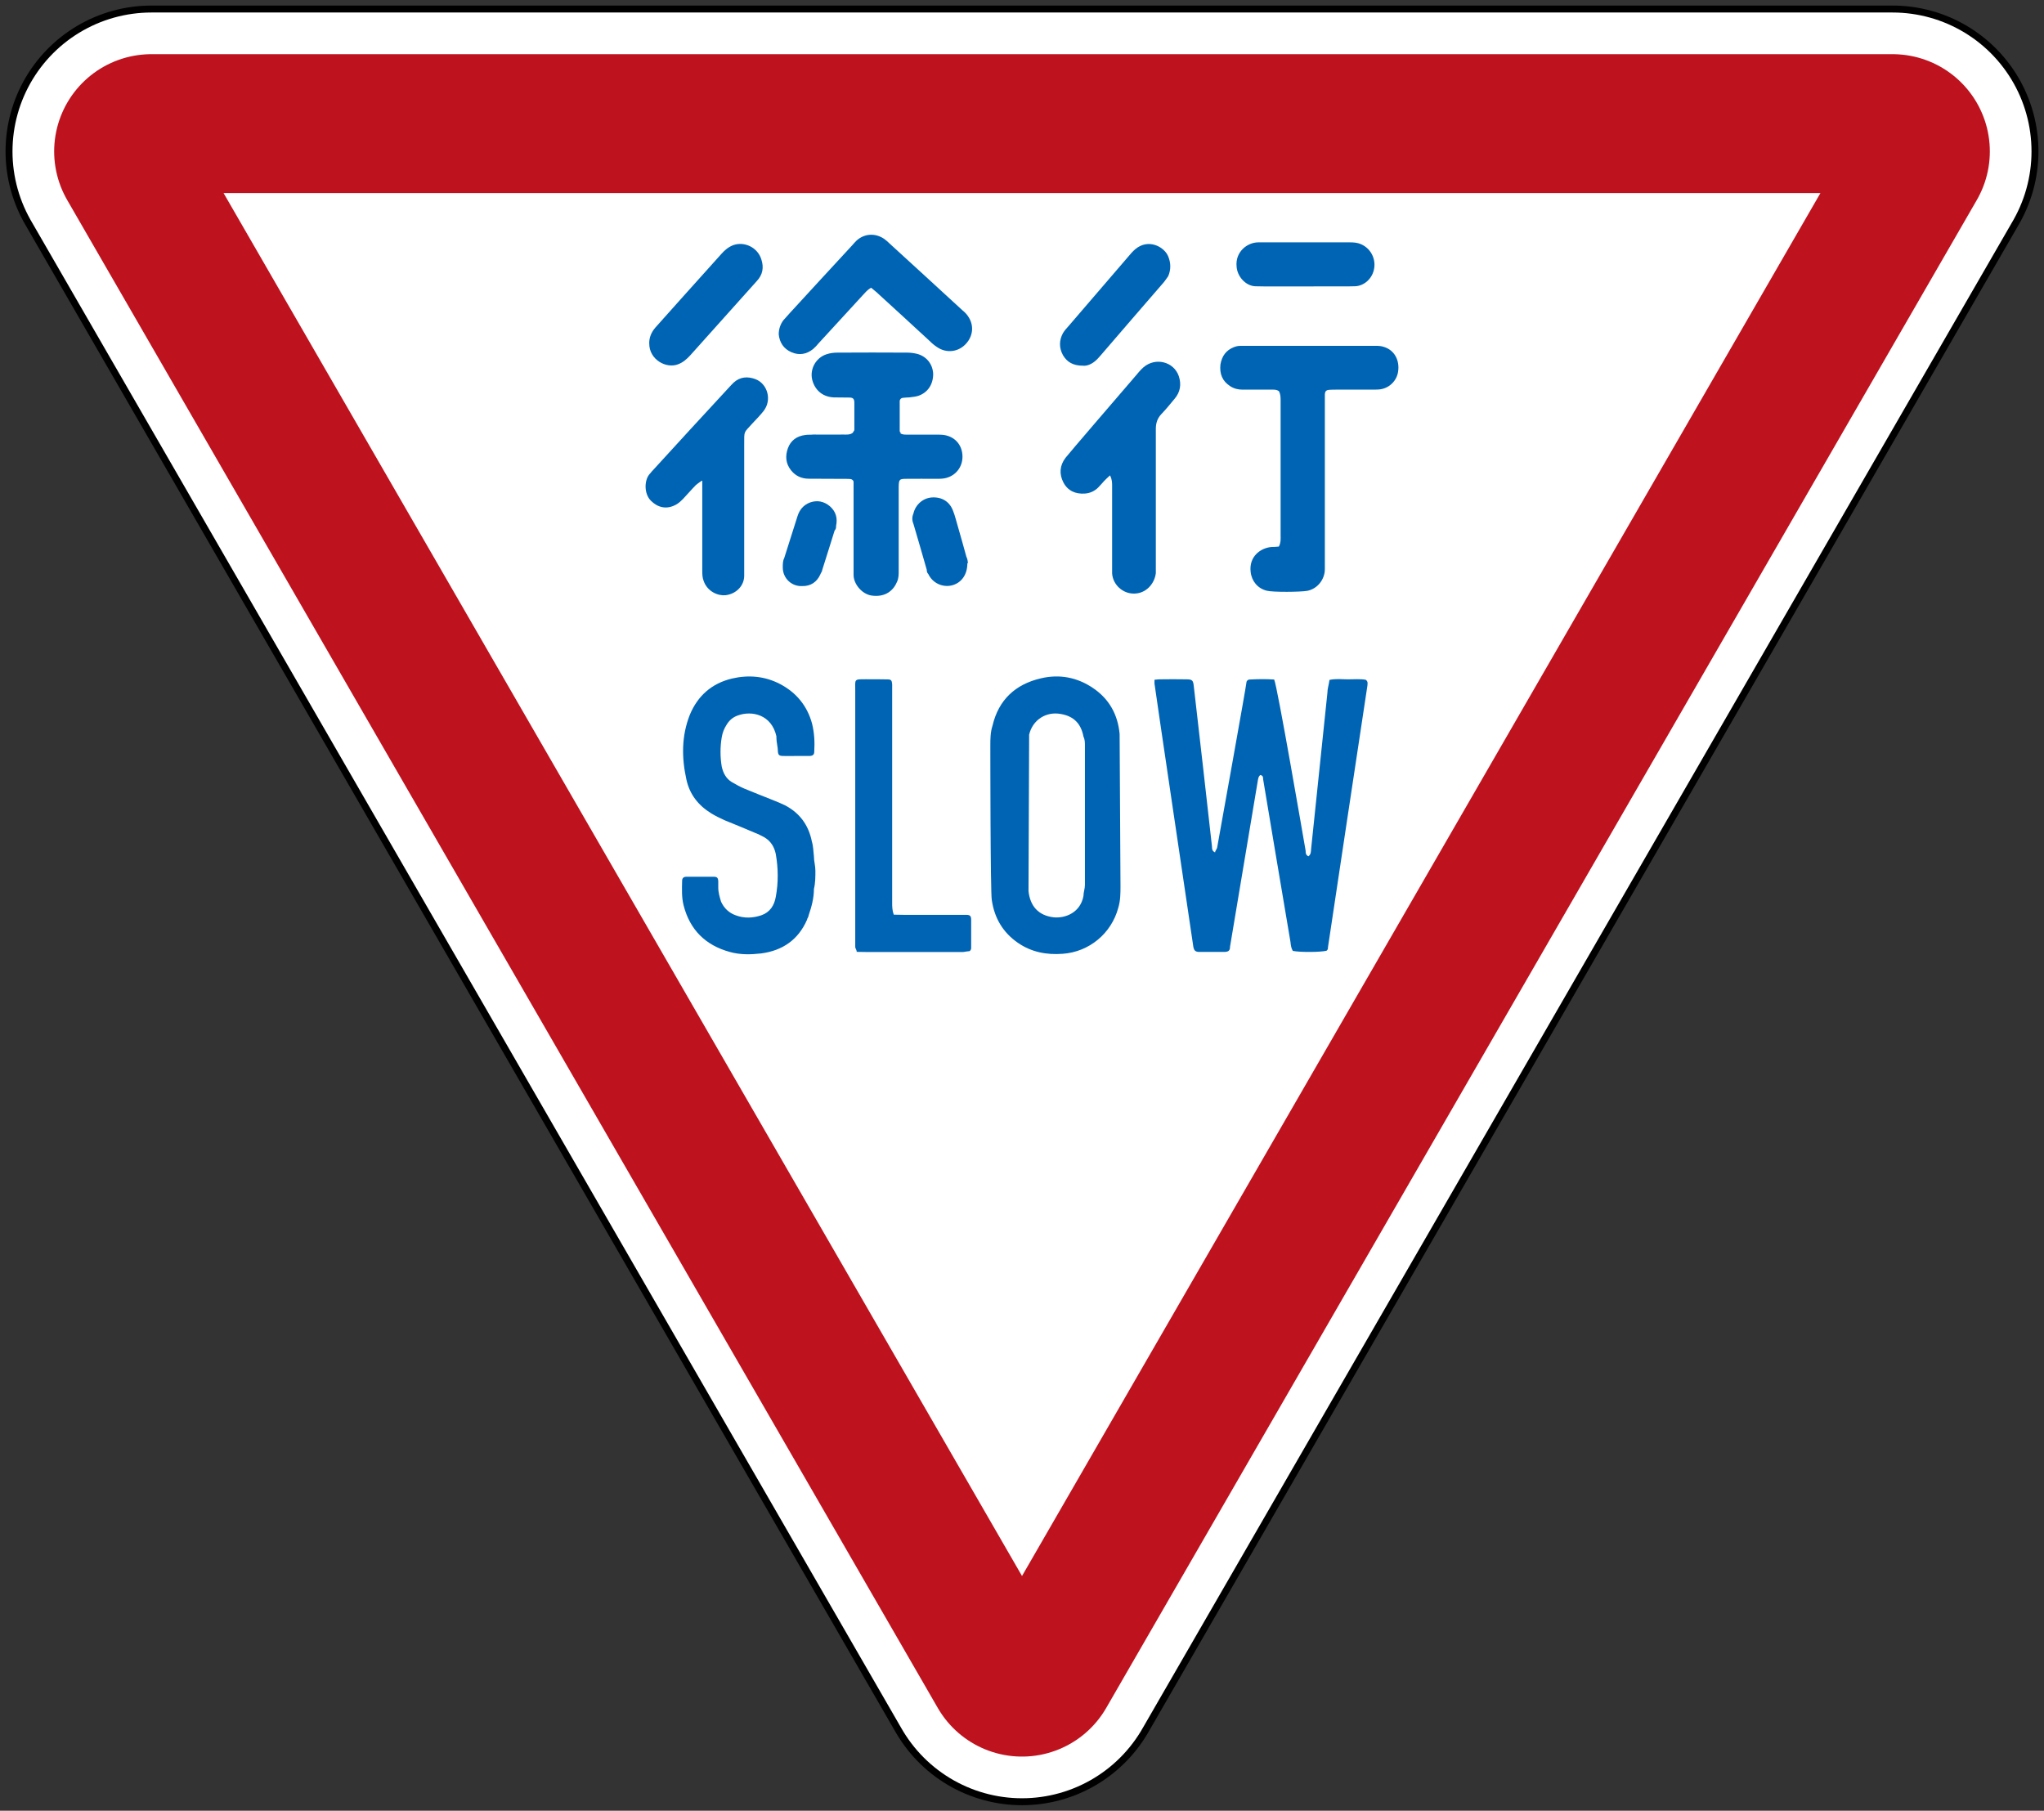
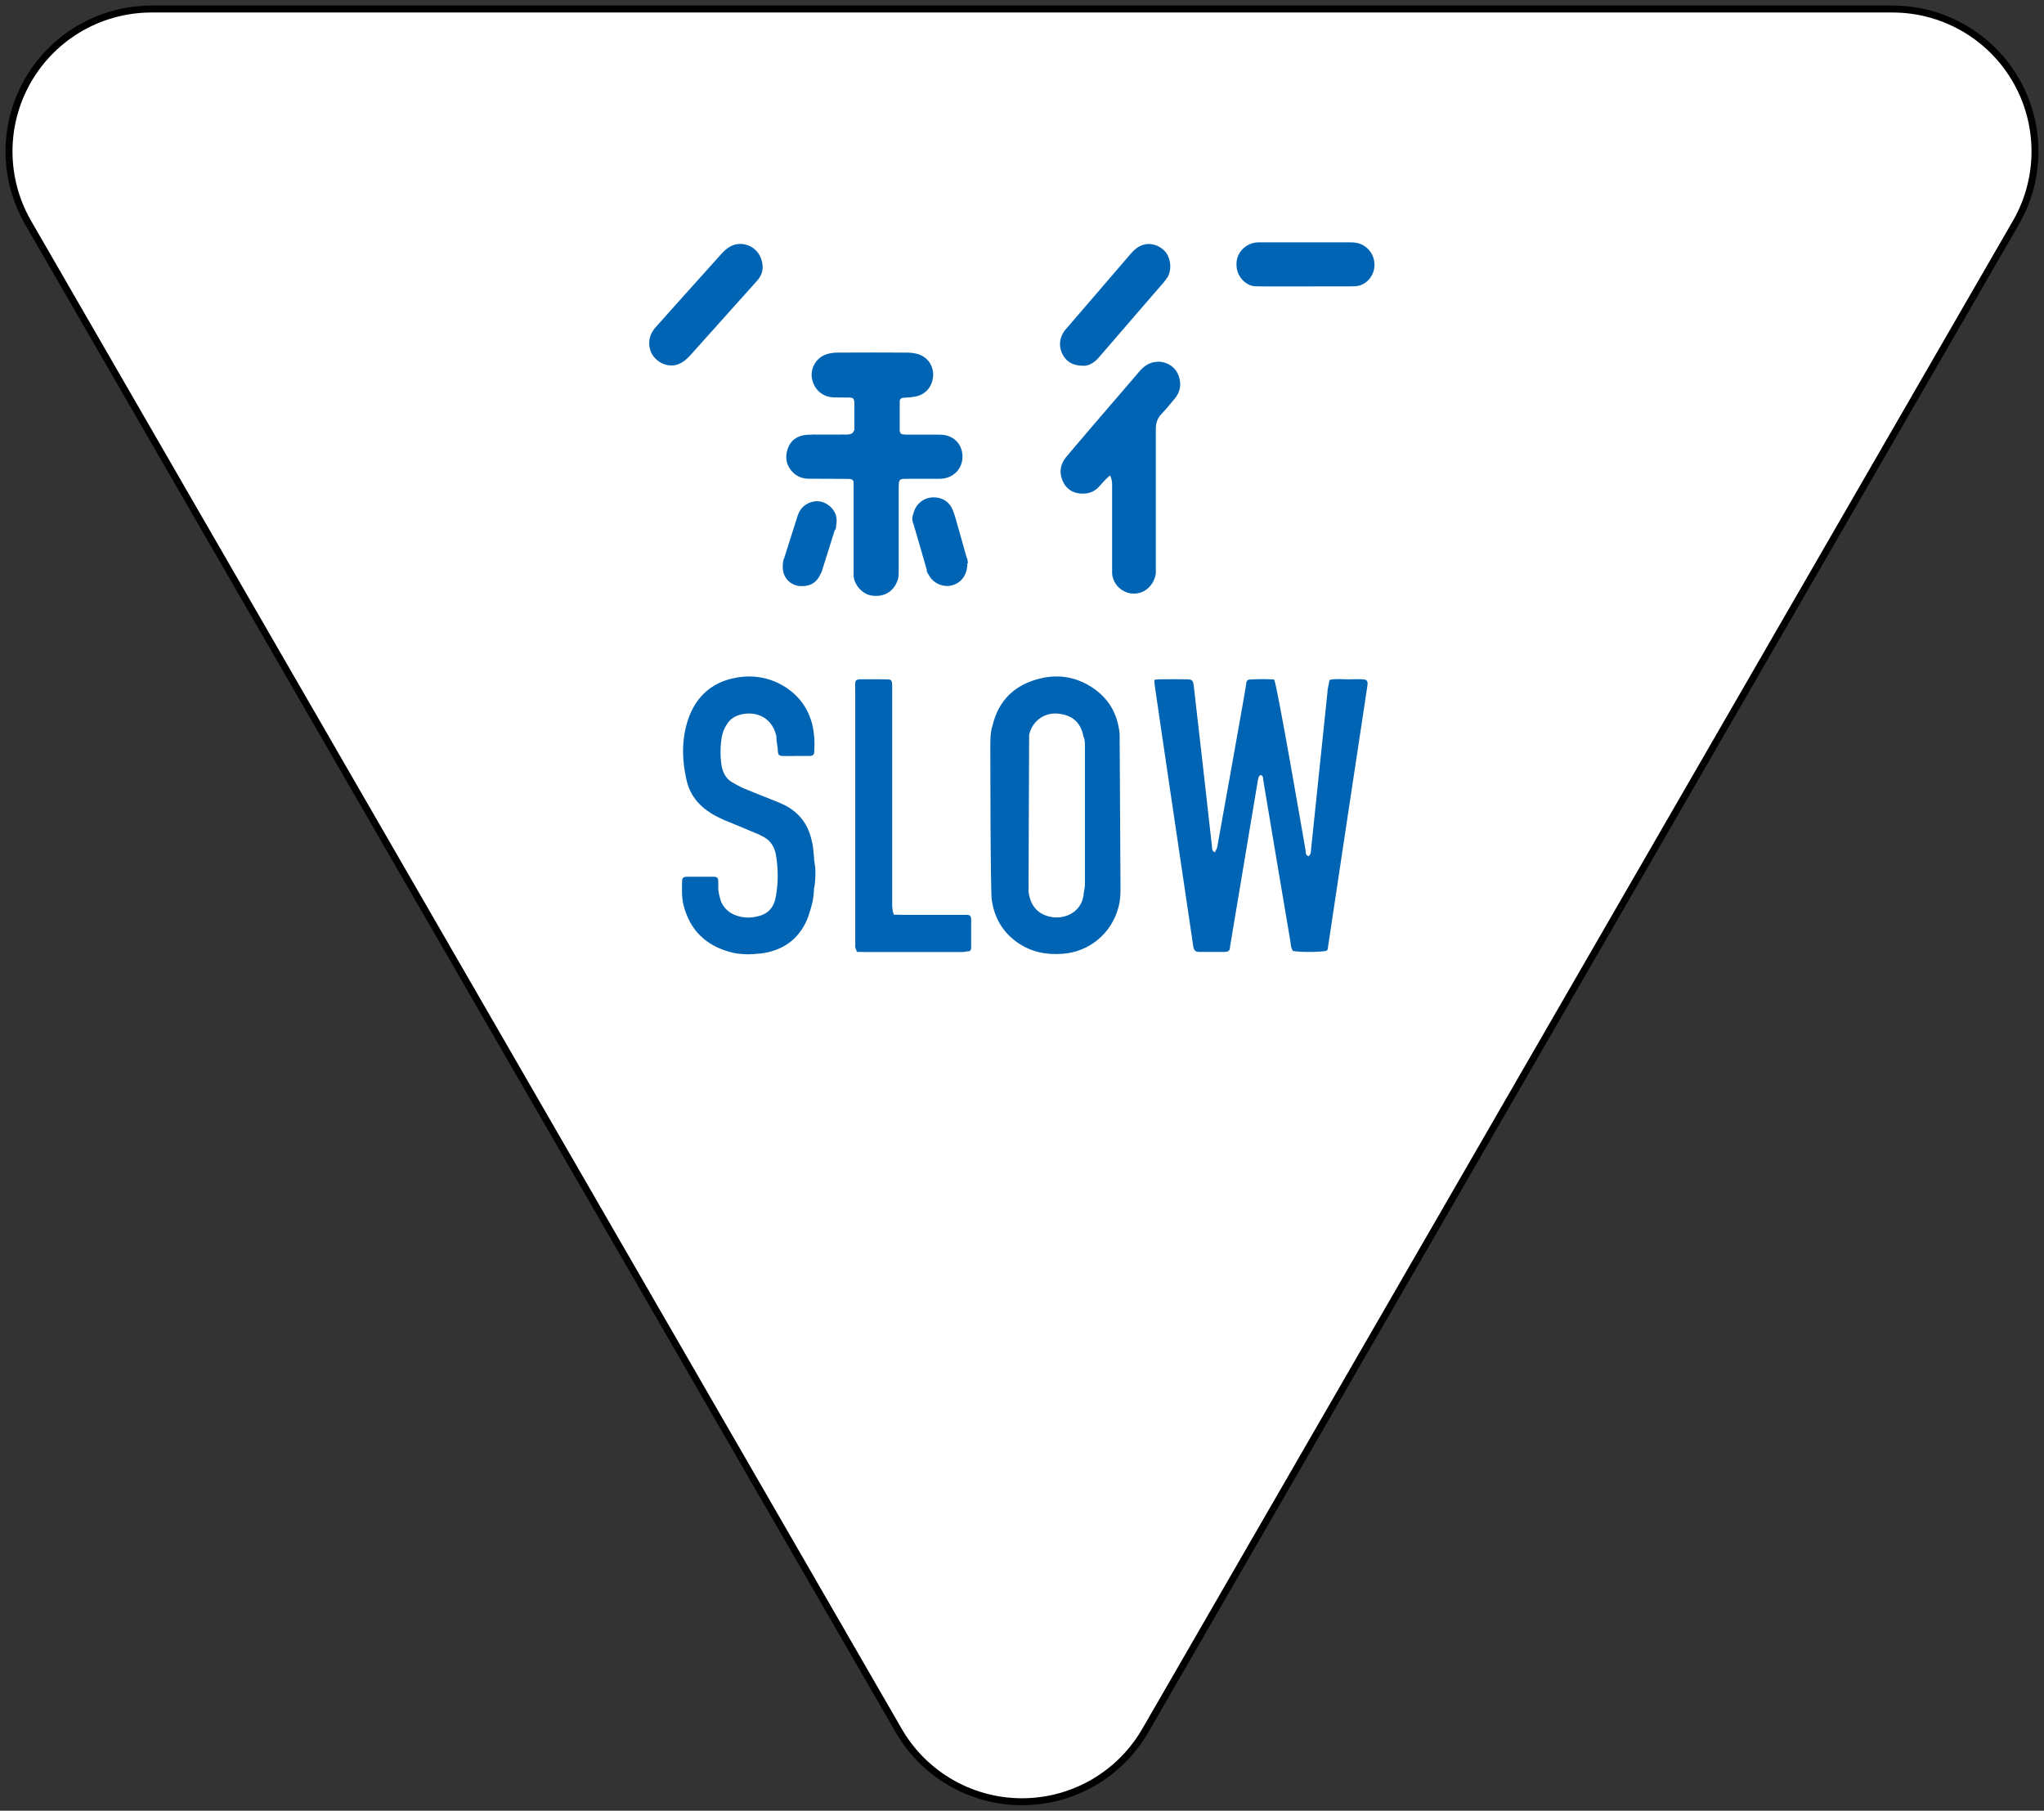
<svg xmlns="http://www.w3.org/2000/svg" xmlns:ns1="http://www.inkscape.org/namespaces/inkscape" xmlns:ns2="http://sodipodi.sourceforge.net/DTD/sodipodi-0.dtd" width="73.578cm" height="65.181cm" viewBox="0 0 735.78 651.81" version="1.1" id="svg8" ns1:version="0.92.2 (5c3e80d, 2017-08-06)" ns2:docname="99.svg">
  <rect x="0" y="0" width="735.78" height="651.81" fill="#333333" stroke="none" />
  <defs id="defs2" />
  <ns2:namedview id="base" pagecolor="#ffffff" bordercolor="#666666" borderopacity="1.0" ns1:pageopacity="0.0" ns1:pageshadow="2" ns1:zoom="0.13399312" ns1:cx="890.04668" ns1:cy="1829.7314" ns1:document-units="cm" ns1:current-layer="layer1" showgrid="false" units="cm" fit-margin-top="0" fit-margin-left="0" fit-margin-right="0" fit-margin-bottom="0" ns1:snap-global="false" ns1:window-width="1920" ns1:window-height="1057" ns1:window-x="-8" ns1:window-y="-8" ns1:window-maximized="1" />
  <g ns1:label="Layer 1" ns1:groupmode="layer" id="layer1" transform="translate(-36.61,354.81)">
    <path ns2:nodetypes="cccc" ns1:connector-curvature="0" id="path997" d="M 91.106,-300.308 404.5,242.505 717.893,-300.308 Z" style="fill:none;fill-opacity:1;stroke:#000000;stroke-width:105;stroke-linecap:butt;stroke-linejoin:round;stroke-miterlimit:4;stroke-dasharray:none;stroke-opacity:1" />
    <path style="fill:none;fill-opacity:1;stroke:#ffffff;stroke-width:100;stroke-linecap:butt;stroke-linejoin:round;stroke-miterlimit:4;stroke-dasharray:none;stroke-opacity:1" d="M 91.106,-300.308 404.5,242.505 717.893,-300.308 Z" id="path1110" ns1:connector-curvature="0" ns2:nodetypes="cccc" />
-     <path style="fill:none;fill-opacity:1;stroke:#be121e;stroke-width:70;stroke-linecap:butt;stroke-linejoin:round;stroke-miterlimit:4;stroke-dasharray:none;stroke-opacity:1" d="M 91.106,-300.308 404.498,242.503 717.891,-300.308 Z" id="path1112" ns1:connector-curvature="0" ns2:nodetypes="cccc" />
    <path ns2:nodetypes="cccc" ns1:connector-curvature="0" id="path1114" d="m 404.501,212.503 287.408,-497.812 -574.82,10e-6 z" style="opacity:1;fill:#ffffff;fill-opacity:1;fill-rule:nonzero;stroke:none;stroke-width:70;stroke-linecap:butt;stroke-linejoin:round;stroke-miterlimit:4;stroke-dasharray:none;stroke-opacity:1;paint-order:fill markers stroke" />
    <path style="fill:#0064b4;fill-opacity:1;fill-rule:nonzero;stroke:none;stroke-width:0.353" d="m 452.231,-110.117 c 0.741,-0.053 1.165,-0.159 1.694,-0.159 3.23,-0.053 6.496,-0.053 9.705,0 2.171,0 2.488,0.371 2.7,2.409 0.582,4.67 6.353,55.743 6.565,57.858 0,0.731 0,1.53 1.112,2.044 0,-0.582 0.635,-1.165 0.741,-1.752 1.006,-5.618 10.483,-58.221 10.536,-59.391 0,-0.582 0.529,-1.096 1.165,-1.096 2.912,-0.159 5.835,-0.212 8.826,0 1.112,2.187 10.536,57.129 11.33,61.652 0,0.731 0,1.53 1.006,1.97 0.9,-0.657 0.9,-1.604 0.953,-2.552 0.635,-6.275 5.189,-49.978 5.877,-56.326 0,-1.456 0.529,-2.917 0.741,-4.596 2.33,-0.529 4.5,-0.212 6.639,-0.212 2.171,0 4.394,-0.212 6.422,0.159 0.9,0.657 0.635,1.461 0.582,2.187 -0.9,5.691 -13.872,92.005 -14.189,94.119 0,0.424 0,0.874 -0.529,1.239 -2.277,0.529 -9.414,0.582 -12.114,0.053 -0.582,-0.948 -0.741,-2.044 -0.847,-3.208 -1.535,-8.756 -9.265,-55.159 -9.848,-58.588 0,-0.657 0,-1.313 -1.006,-1.53 -0.741,0.582 -0.794,1.461 -0.953,2.335 -1.588,9.558 -9.689,57.787 -9.954,59.465 0,1.456 -0.582,1.827 -1.959,1.895 h -9.191 c -1.377,-0.053 -1.8,-0.529 -2.065,-1.895 -0.794,-5.472 -13.501,-90.91 -13.978,-94.703 v -1.387" id="path23447" ns1:connector-curvature="0" ns2:nodetypes="cccccccccccccccsccccccccccccccc" />
    <path style="fill:#0064b4;fill-opacity:1;fill-rule:nonzero;stroke:none;stroke-width:0.353" d="m 406.846,-34.02 c 0.582,5.326 3.494,8.755 9.048,9.412 4.289,0.424 9.631,-1.752 10.727,-7.661 0,-1.313 0.529,-2.626 0.529,-4.013 v -50.051 c 0,-1.17 0,-2.261 -0.529,-3.357 -0.9,-4.67 -3.494,-7.296 -8.101,-8.099 -5.326,-1.022 -10.213,2.118 -11.452,7.442 m 32.884,54.434 c 0,2.626 0,5.252 -0.794,7.88 -2.488,9.266 -10.504,15.906 -20.061,16.562 -5.766,0.424 -11.166,-0.582 -16.053,-3.939 -5.4,-3.722 -8.466,-8.901 -9.414,-15.394 -0.529,-2.483 -0.529,-55.45 -0.529,-55.45 0,-2.478 0,-4.961 0.794,-7.369 2.171,-9.266 8.244,-14.884 17.366,-17 6.713,-1.604 13.13,-0.371 18.822,3.5 5.835,3.939 8.9,9.558 9.557,16.489 z" id="path23449" ns1:connector-curvature="0" ns2:nodetypes="cccsscccsccccsccccs" />
    <path style="fill:#0064b4;fill-opacity:1;fill-rule:nonzero;stroke:none;stroke-width:0.353" d="m 323.03,-82.684 c -1.535,0 -3.071,0.053 -4.606,0 -1.377,-0.053 -1.694,-0.371 -1.8,-1.678 0,-1.604 -0.529,-3.208 -0.529,-4.813 0,-0.212 0,-0.371 0,-0.582 -1.747,-7.88 -8.9,-9.339 -13.861,-7.515 -1.747,0.582 -3.124,1.752 -4.077,3.357 -0.9,1.387 -1.482,2.917 -1.747,4.522 -0.582,3.5 -0.582,7.004 0,10.507 0.529,2.409 1.588,4.379 3.653,5.618 1.482,0.874 2.965,1.678 4.5,2.335 3.441,1.456 6.931,2.774 10.356,4.162 1.482,0.582 2.859,1.17 4.236,1.827 5.326,2.774 8.535,7.15 9.705,13.06 0.529,1.752 0.529,3.574 0.741,5.399 0,1.678 0.529,3.357 0.529,5.109 0,2.187 0,4.379 -0.529,6.567 0,3.283 -0.847,6.42 -1.906,9.485 0,0.529 -0.529,1.096 -0.582,1.604 -3.124,7.15 -8.757,11.09 -16.487,12.112 -3.706,0.424 -7.587,0.529 -11.309,-0.529 -8.757,-2.409 -14.375,-7.952 -16.635,-16.781 -0.741,-2.917 -0.582,-5.909 -0.529,-8.828 0,-0.948 0.529,-1.456 1.482,-1.456 3.283,0 6.639,0 9.996,0 1.112,0 1.482,0.424 1.535,1.678 0,0.731 0,1.53 0,2.261 0,1.752 0.529,3.431 1.006,5.035 1.112,2.409 2.859,4.013 5.242,4.887 3.124,1.17 6.2,1.022 9.265,0 3.124,-1.096 4.659,-3.574 5.189,-6.639 0.953,-5.109 0.9,-10.288 0,-15.395 -0.529,-2.552 -1.747,-4.596 -4.024,-5.983 -1.112,-0.582 -2.171,-1.17 -3.336,-1.604 -3.706,-1.604 -7.365,-3.066 -11.087,-4.596 -1.588,-0.731 -3.283,-1.53 -4.818,-2.483 -4.606,-2.848 -7.73,-6.785 -8.9,-12.112 -1.747,-7.88 -1.8,-15.686 1.218,-23.347 2.859,-6.858 7.884,-11.309 15.179,-13.06 5.983,-1.387 11.817,-0.874 17.292,1.97 5.835,3.066 9.774,7.807 11.526,14.228 0.847,3.357 1.006,6.785 0.794,10.214 0,0.948 -0.529,1.387 -1.482,1.461 -1.8,0 -3.653,0 -5.4,0 z m 0,0" id="path23451" ns1:connector-curvature="0" />
    <path style="fill:#0064b4;fill-opacity:1;fill-rule:nonzero;stroke:none;stroke-width:0.353" d="m 358.636,-25.555 c 1.112,0 2.171,0.053 3.23,0.053 h 20.575 2.065 c 1.324,0.053 1.694,0.424 1.694,1.827 v 9.996 c 0,0.371 0,0.731 -0.529,1.239 -0.794,0.053 -1.535,0.212 -2.277,0.318 h -35.166 c -1.006,0 -2.065,-0.053 -3.23,-0.053 0,-0.731 -0.529,-1.239 -0.529,-1.752 v -92.442 c 0,-4.013 -0.529,-3.939 3.865,-3.939 2.541,0 5.136,0 7.735,0.053 1.324,0 1.588,0.371 1.694,1.752 v 2.552 76.099 c 0,1.313 0,2.7 0.582,4.304" id="path23457" ns1:connector-curvature="0" ns2:nodetypes="csccssccscssscccsc" />
    <path ns1:connector-curvature="0" style="fill:#0064b4;fill-opacity:1;fill-rule:nonzero;stroke:none;stroke-width:0.353" d="m 360.464,-198.948 c 1.115,0.733 2.284,0.584 3.452,0.584 3.08,0.053 6.144,0 9.219,0 0.796,0 1.699,0 2.549,0.053 4.408,0.319 7.392,3.51 7.392,7.903 0,4.243 -3.133,7.611 -7.467,7.904 -0.637,0.053 -1.328,0.053 -1.965,0.053 -3.611,0 -7.095,-0.053 -10.61,0 -2.708,0 -2.868,0.159 -2.921,3 0,0.733 0,1.535 0,2.268 0,9.294 0,18.588 0,27.809 0,1.391 0,2.708 -0.584,3.951 -1.168,2.926 -4.036,5.782 -9.293,4.976 -3.452,-0.584 -6.442,-4.243 -6.367,-7.538 0,-0.876 0,-1.758 0,-2.56 0,-9.294 0,-18.588 0,-27.882 0,-0.951 0,-1.901 0,-2.857 0,-0.584 -0.531,-1.025 -1.168,-1.099 -0.743,-0.053 -1.434,-0.053 -2.284,-0.053 -4.248,-0.053 -8.412,0 -12.66,-0.053 -2.655,0 -4.833,-1.025 -6.436,-3.075 -1.912,-2.416 -2.071,-5.125 -1.115,-7.83 1.009,-2.852 3.239,-4.466 6.293,-4.833 0.85,-0.159 1.912,-0.053 2.868,-0.159 3.611,0 7.249,0.053 10.908,0 1.115,0 2.284,0.159 3.346,-0.659 0,-0.266 0.531,-0.658 0.531,-1.025 0,-3.293 0,-6.513 0,-9.733 0,-1.535 -0.531,-1.901 -1.912,-1.901 -1.806,-0.053 -3.664,0 -5.486,-0.053 -3.664,-0.159 -6.367,-2.193 -7.541,-5.562 -1.487,-4.169 0.903,-8.781 5.098,-10.025 1.168,-0.372 2.496,-0.531 3.664,-0.531 8.417,-0.053 16.829,-0.053 25.246,0 1.168,0 2.284,0.159 3.452,0.425 3.452,0.876 5.709,3.733 5.852,7.245 0,3.733 -1.912,6.733 -5.411,7.904 -1.009,0.319 -2.071,0.372 -3.08,0.531 -0.744,0.053 -1.54,0.053 -2.284,0.159 -0.69,0 -1.115,0.425 -1.274,1.025 0,0.212 0,0.372 0,0.584 0,3.441 0,6.879 0,10.319 0,0.159 0,0.372 0.531,0.733" id="path23453" />
-     <path ns1:connector-curvature="0" style="fill:#0064b4;fill-opacity:1;fill-rule:nonzero;stroke:none;stroke-width:0.353" d="m 496.954,-158.039 c 0.797,-1.535 0.637,-2.857 0.637,-4.243 v -48.226 c 0,-1.174 0,-2.491 -0.637,-3.516 -0.956,-0.658 -2.071,-0.531 -3.08,-0.531 h -10.026 c -1.593,0 -3.08,-0.372 -4.408,-1.243 -2.868,-1.832 -3.877,-4.535 -3.505,-7.83 0.531,-3.075 2.071,-5.125 4.832,-6.22 0.531,-0.212 1.115,-0.372 1.593,-0.425 0.584,-0.053 1.168,-0.053 1.752,-0.053 h 47.641 c 1.009,0 2.124,0.053 3.133,0.425 3.664,1.174 5.64,4.758 4.992,8.928 -0.531,3.441 -3.452,6.147 -7.026,6.367 -0.903,0.053 -1.752,0.053 -2.655,0.053 h -12.591 c -0.797,0 -1.54,0 -2.284,0.053 -1.381,0.053 -1.752,0.531 -1.806,1.758 v 2.852 57.447 2.56 c 0,3.441 -2.496,7.026 -6.362,7.757 -2.39,0.425 -12.299,0.531 -14.567,-0.053 -3.239,-0.807 -5.411,-3.441 -5.778,-6.732 -0.69,-5.635 3.664,-8.709 7.536,-9.001 0.797,0 1.699,-0.053 2.655,-0.159" id="path23455" ns2:nodetypes="csscssccccsscccssccccsccccc" />
    <path ns1:connector-curvature="0" style="fill:#0064b4;fill-opacity:1;fill-rule:nonzero;stroke:none;stroke-width:0.353" d="m 436.139,-183.653 c -0.903,0.807 -1.487,1.391 -2.071,1.976 -0.744,0.807 -1.381,1.609 -2.124,2.342 -1.328,1.317 -2.921,2.05 -4.832,2.193 -3.346,0.212 -6.07,-0.951 -7.684,-3.951 -1.593,-3.075 -1.381,-6.147 0.744,-8.928 1.54,-1.976 18.311,-21.442 24.97,-29.199 1.009,-1.168 1.965,-2.416 3.08,-3.367 4.301,-3.733 10.977,-2.05 12.735,3.218 0.956,2.926 0.531,5.708 -1.54,8.123 -1.54,1.832 -2.974,3.659 -4.673,5.415 -1.487,1.535 -2.071,3.293 -2.071,5.416 v 48.226 3.733 c -0.531,4.025 -3.717,7.318 -7.833,7.318 -4.036,0.053 -7.61,-3.144 -7.902,-7.245 v -3.149 -28.394 c 0,-1.099 0,-2.268 -0.744,-3.733" id="path23459" ns2:nodetypes="cccccccccccscccccsc" />
-     <path ns1:connector-curvature="0" style="fill:#0064b4;fill-opacity:1;fill-rule:nonzero;stroke:none;stroke-width:0.353" d="m 289.186,-181.75 c -1.009,0.733 -1.593,1.099 -2.071,1.535 -1.593,1.609 -3.08,3.367 -4.673,5.05 -0.637,0.658 -1.381,1.317 -2.177,1.832 -3.824,2.268 -7.1,1.025 -9.368,-1.243 -2.496,-2.56 -2.337,-7.171 -0.637,-9.367 0.531,-0.531 0.797,-1.025 1.328,-1.535 9.07,-9.953 18.22,-19.905 27.365,-29.784 0.584,-0.658 1.168,-1.243 1.752,-1.832 2.337,-2.124 5.045,-2.268 7.833,-1.243 4.408,1.683 6.07,7.61 2.868,11.562 -1.168,1.466 -2.496,2.852 -3.824,4.243 -3.293,3.733 -3.08,2.491 -3.08,7.83 0,14.636 0,29.272 0,43.908 0,1.099 0,2.124 0,3.218 0,3.659 -2.921,6.586 -6.734,7.025 -2.655,0.266 -6.442,-1.243 -7.833,-5.05 -0.531,-1.317 -0.531,-2.634 -0.531,-3.951 0,-9.513 0,-18.954 0,-28.467 0,-1.025 0,-2.05 0,-3.733" id="path23461" />
-     <path ns1:connector-curvature="0" style="fill:#0064b4;fill-opacity:1;fill-rule:nonzero;stroke:none;stroke-width:0.353" d="m 350.289,-251.272 c -1.593,0.807 -2.337,1.976 -3.293,2.926 -5.204,5.708 -10.462,11.416 -15.73,17.125 -0.584,0.733 -1.275,1.46 -1.965,2.05 -2.337,1.901 -4.992,2.342 -7.753,1.174 -2.868,-1.243 -4.302,-3.51 -4.62,-6.44 0,-1.901 0.584,-3.659 1.699,-5.125 0.797,-0.951 1.699,-1.827 2.496,-2.783 7.392,-8.05 14.784,-16.1 22.171,-24.077 0.531,-0.584 1.009,-1.174 1.54,-1.683 2.708,-2.56 6.659,-3 10.026,-0.733 0.744,0.531 1.381,1.099 1.965,1.683 8.778,7.977 17.488,16.027 26.271,24.076 0.531,0.425 1.009,0.876 1.381,1.317 3.08,3.659 2.39,7.83 0,10.538 -2.708,3.144 -7.175,3.733 -10.61,1.317 -1.274,-0.807 -2.284,-1.832 -3.292,-2.783 -5.926,-5.489 -11.853,-10.904 -17.78,-16.32 -0.797,-0.807 -1.752,-1.466 -2.655,-2.268" id="path23463" />
    <path ns1:connector-curvature="0" style="fill:#0064b4;fill-opacity:1;fill-rule:nonzero;stroke:none;stroke-width:0.353" d="m 270.307,-231.22 c 0,-2.124 0.743,-3.951 2.177,-5.635 1.381,-1.609 17.36,-19.391 23.871,-26.636 1.168,-1.317 2.496,-2.416 4.195,-3.075 4.089,-1.46 8.778,0.876 10.095,5.05 1.009,3 0.531,5.635 -1.699,7.976 -2.337,2.634 -18.295,20.418 -23.934,26.711 -1.221,1.317 -2.549,2.485 -4.302,3.144 -4.302,1.683 -10.462,-1.683 -10.387,-7.537" id="path23465" ns2:nodetypes="ccccccccc" />
    <path ns1:connector-curvature="0" style="fill:#0064b4;fill-opacity:1;fill-rule:nonzero;stroke:none;stroke-width:0.353" d="m 426.479,-223.17 c -3.611,0 -5.778,-1.317 -7.244,-3.808 -1.434,-2.634 -1.381,-5.342 0,-7.904 0.531,-0.876 1.221,-1.683 1.965,-2.485 7.175,-8.342 14.344,-16.685 21.518,-25.028 0.797,-0.951 1.593,-1.901 2.549,-2.708 4.673,-3.951 10.393,-0.951 11.853,2.56 1.009,2.416 1.009,4.827 0,7.171 -0.531,0.733 -1.009,1.46 -1.54,2.124 -7.536,8.708 -15.151,17.49 -22.686,26.272 -0.531,0.584 -1.009,1.174 -1.54,1.683 -1.54,1.46 -3.292,2.268 -4.833,2.124" id="path23467" />
    <path ns1:connector-curvature="0" style="fill:#0064b4;fill-opacity:1;fill-rule:nonzero;stroke:none;stroke-width:0.353" d="m 491.538,-251.711 c -1.009,0 -2.071,-0.053 -3.133,-0.053 -3.505,-0.212 -6.436,-3.585 -6.659,-7.099 -0.531,-5.268 3.824,-8.709 7.833,-8.709 h 1.168 31.619 c 1.381,0 2.761,0.053 4.142,0.658 3.292,1.391 5.342,4.902 4.779,8.635 -0.584,3.808 -3.717,6.44 -6.951,6.513 -0.956,0 -1.912,0.053 -2.921,0.053" id="path23469" ns2:nodetypes="cccscscccc" />
    <path ns1:connector-curvature="0" style="fill:#0064b4;fill-opacity:1;fill-rule:nonzero;stroke:none;stroke-width:0.353" d="m 384.833,-152.039 c 0,4.243 -2.284,7.172 -5.709,7.977 -3.346,0.733 -6.808,-0.882 -8.343,-4.1 -0.531,-0.531 -0.531,-1.025 -0.584,-1.609 -1.593,-5.489 -3.133,-10.977 -4.779,-16.466 -0.531,-1.243 -0.531,-2.491 0,-3.733 0.744,-3.218 3.452,-5.562 6.659,-5.782 3.558,-0.212 6.367,1.466 7.61,4.833 0.744,1.827 1.168,3.808 1.752,5.708 1.009,3.585 2.071,7.172 3.027,10.757 0.531,1.025 0.531,2.05 0.531,2.416" id="path23471" />
    <path ns1:connector-curvature="0" style="fill:#0064b4;fill-opacity:1;fill-rule:nonzero;stroke:none;stroke-width:0.353" d="m 325.409,-143.843 c -3.664,0.212 -7.026,-2.634 -7.026,-6.733 0,-1.099 0,-2.342 0.531,-3.367 1.54,-5.05 3.239,-10.026 4.779,-15.075 0.743,-2.342 2.177,-4.025 4.461,-4.902 2.655,-0.951 5.098,-0.425 7.243,1.391 2.124,1.901 2.761,4.243 2.177,7.025 0,0.584 0,1.099 -0.531,1.683 -1.434,4.684 -2.974,9.44 -4.461,14.197 0,0.531 -0.531,1.099 -0.69,1.609 -1.221,2.708 -3.452,4.243 -6.511,4.174" id="path23473" />
  </g>
</svg>